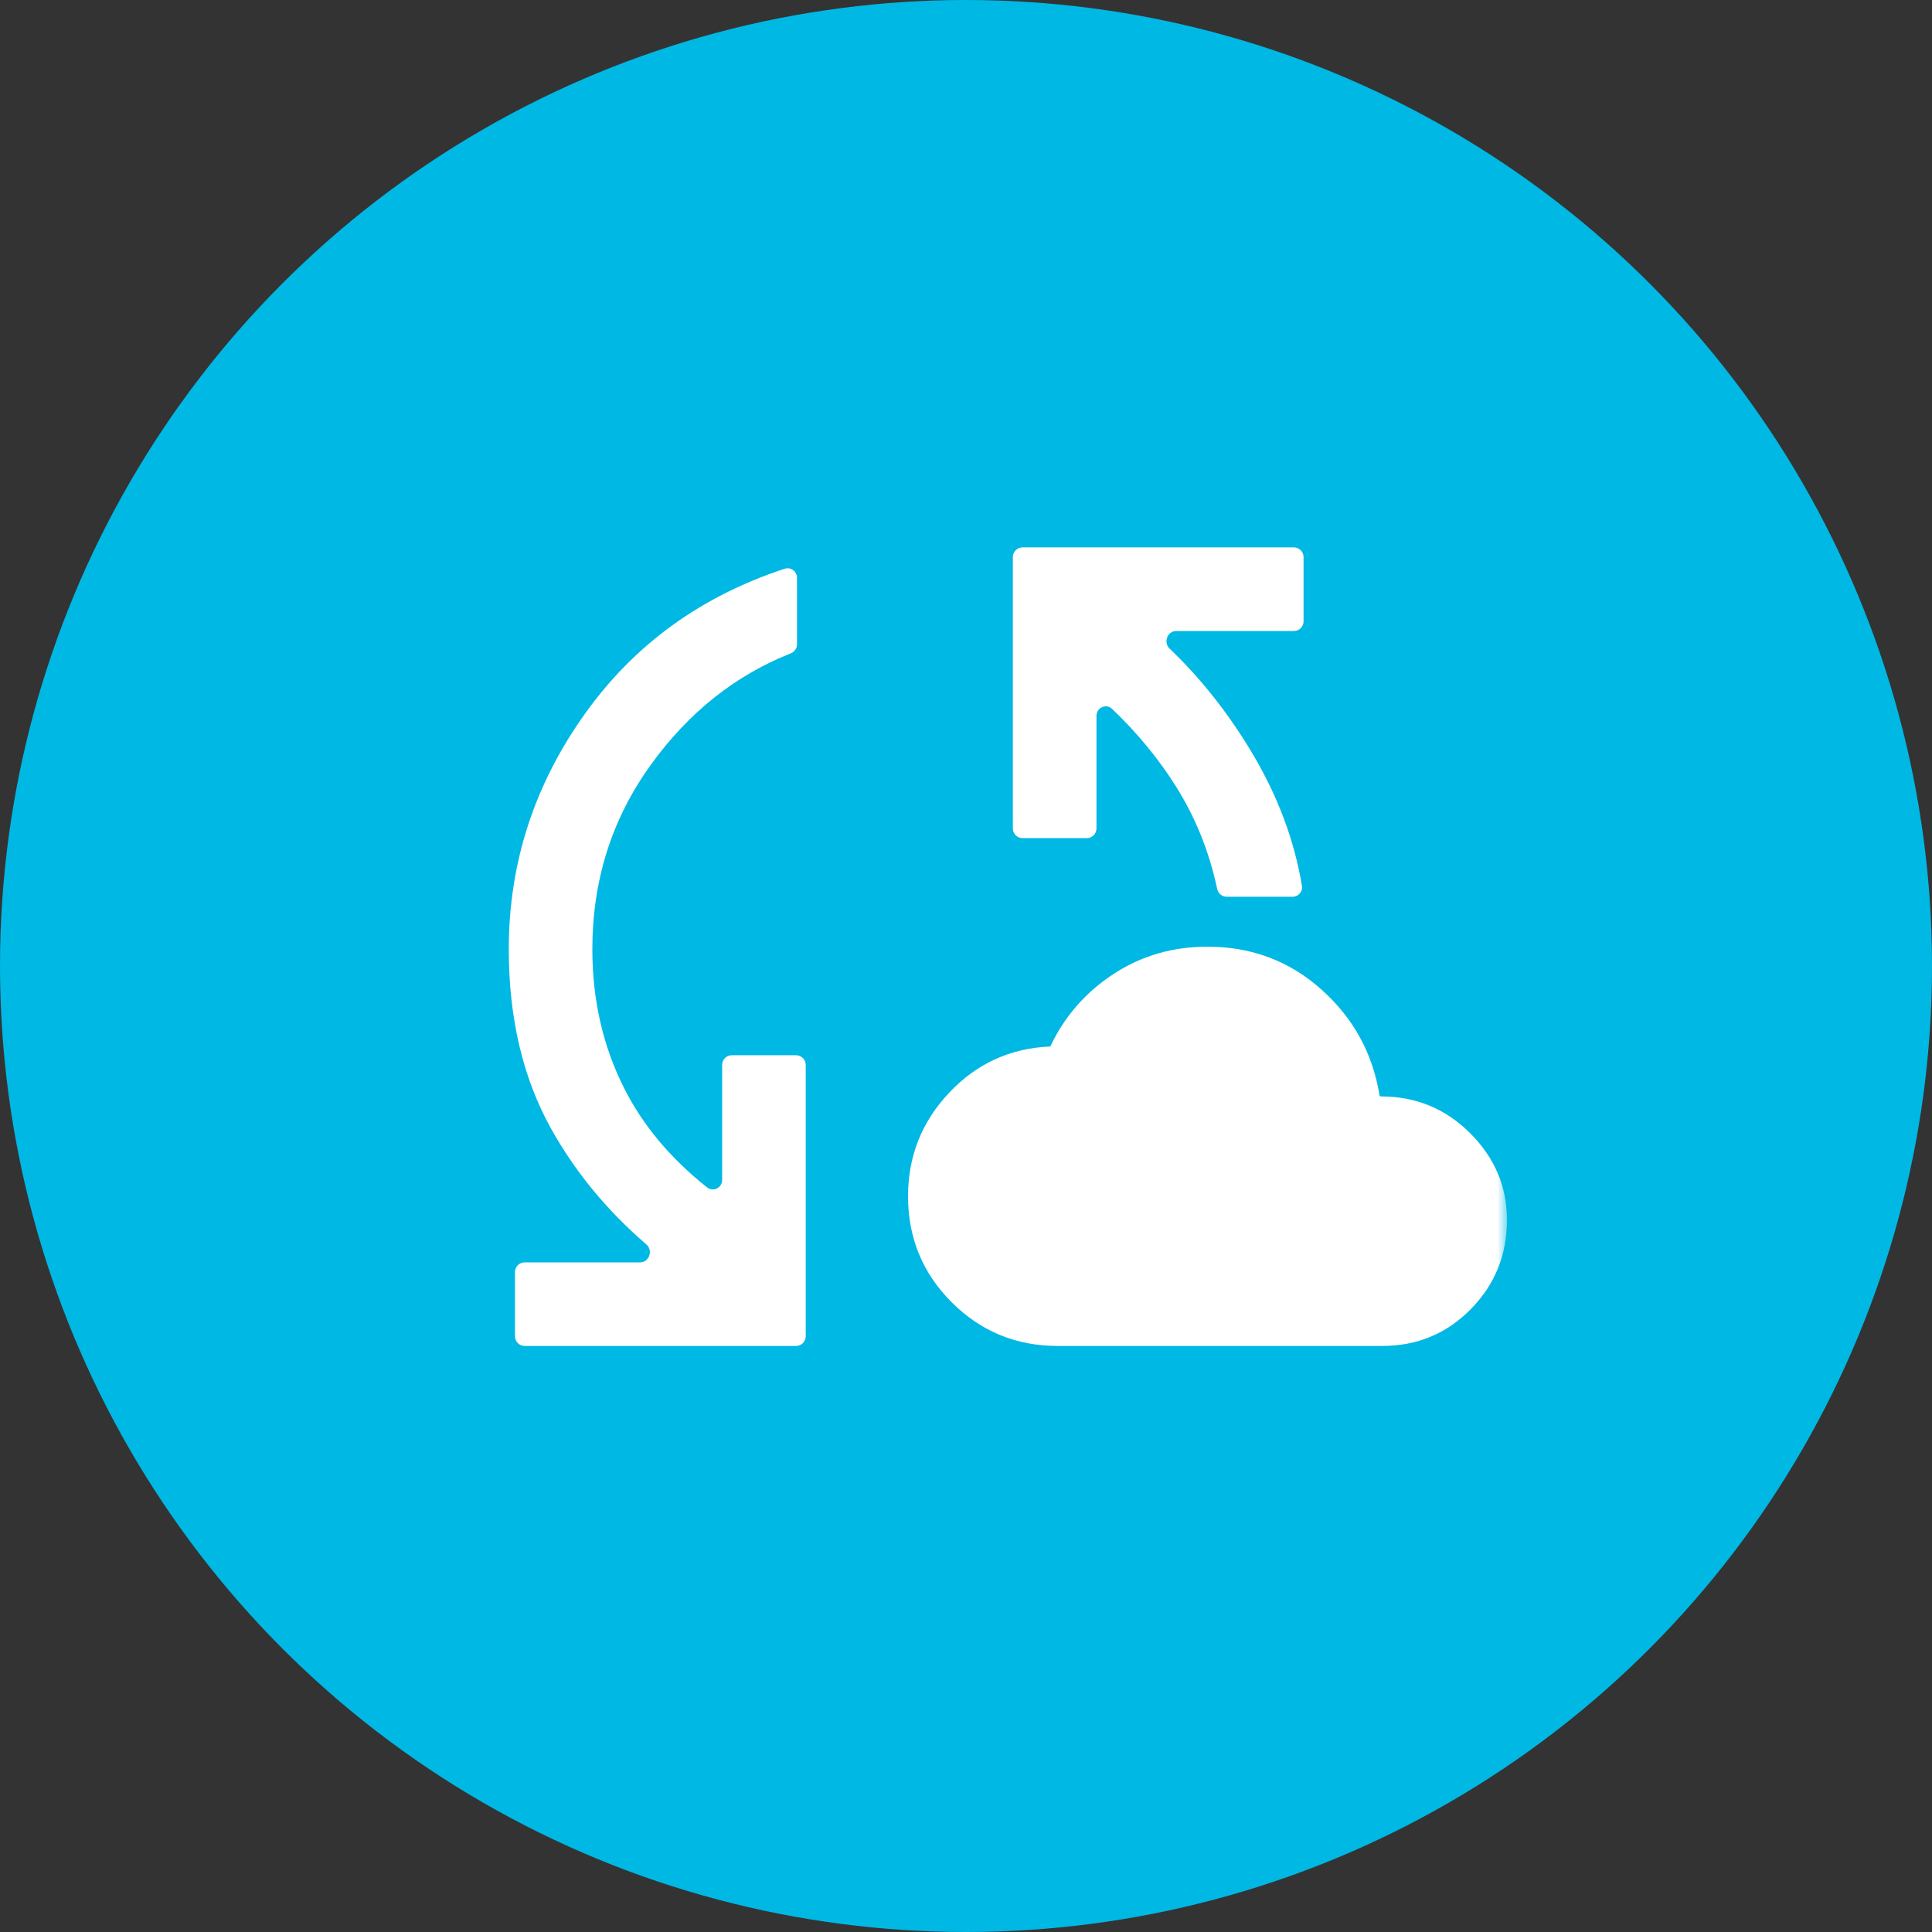
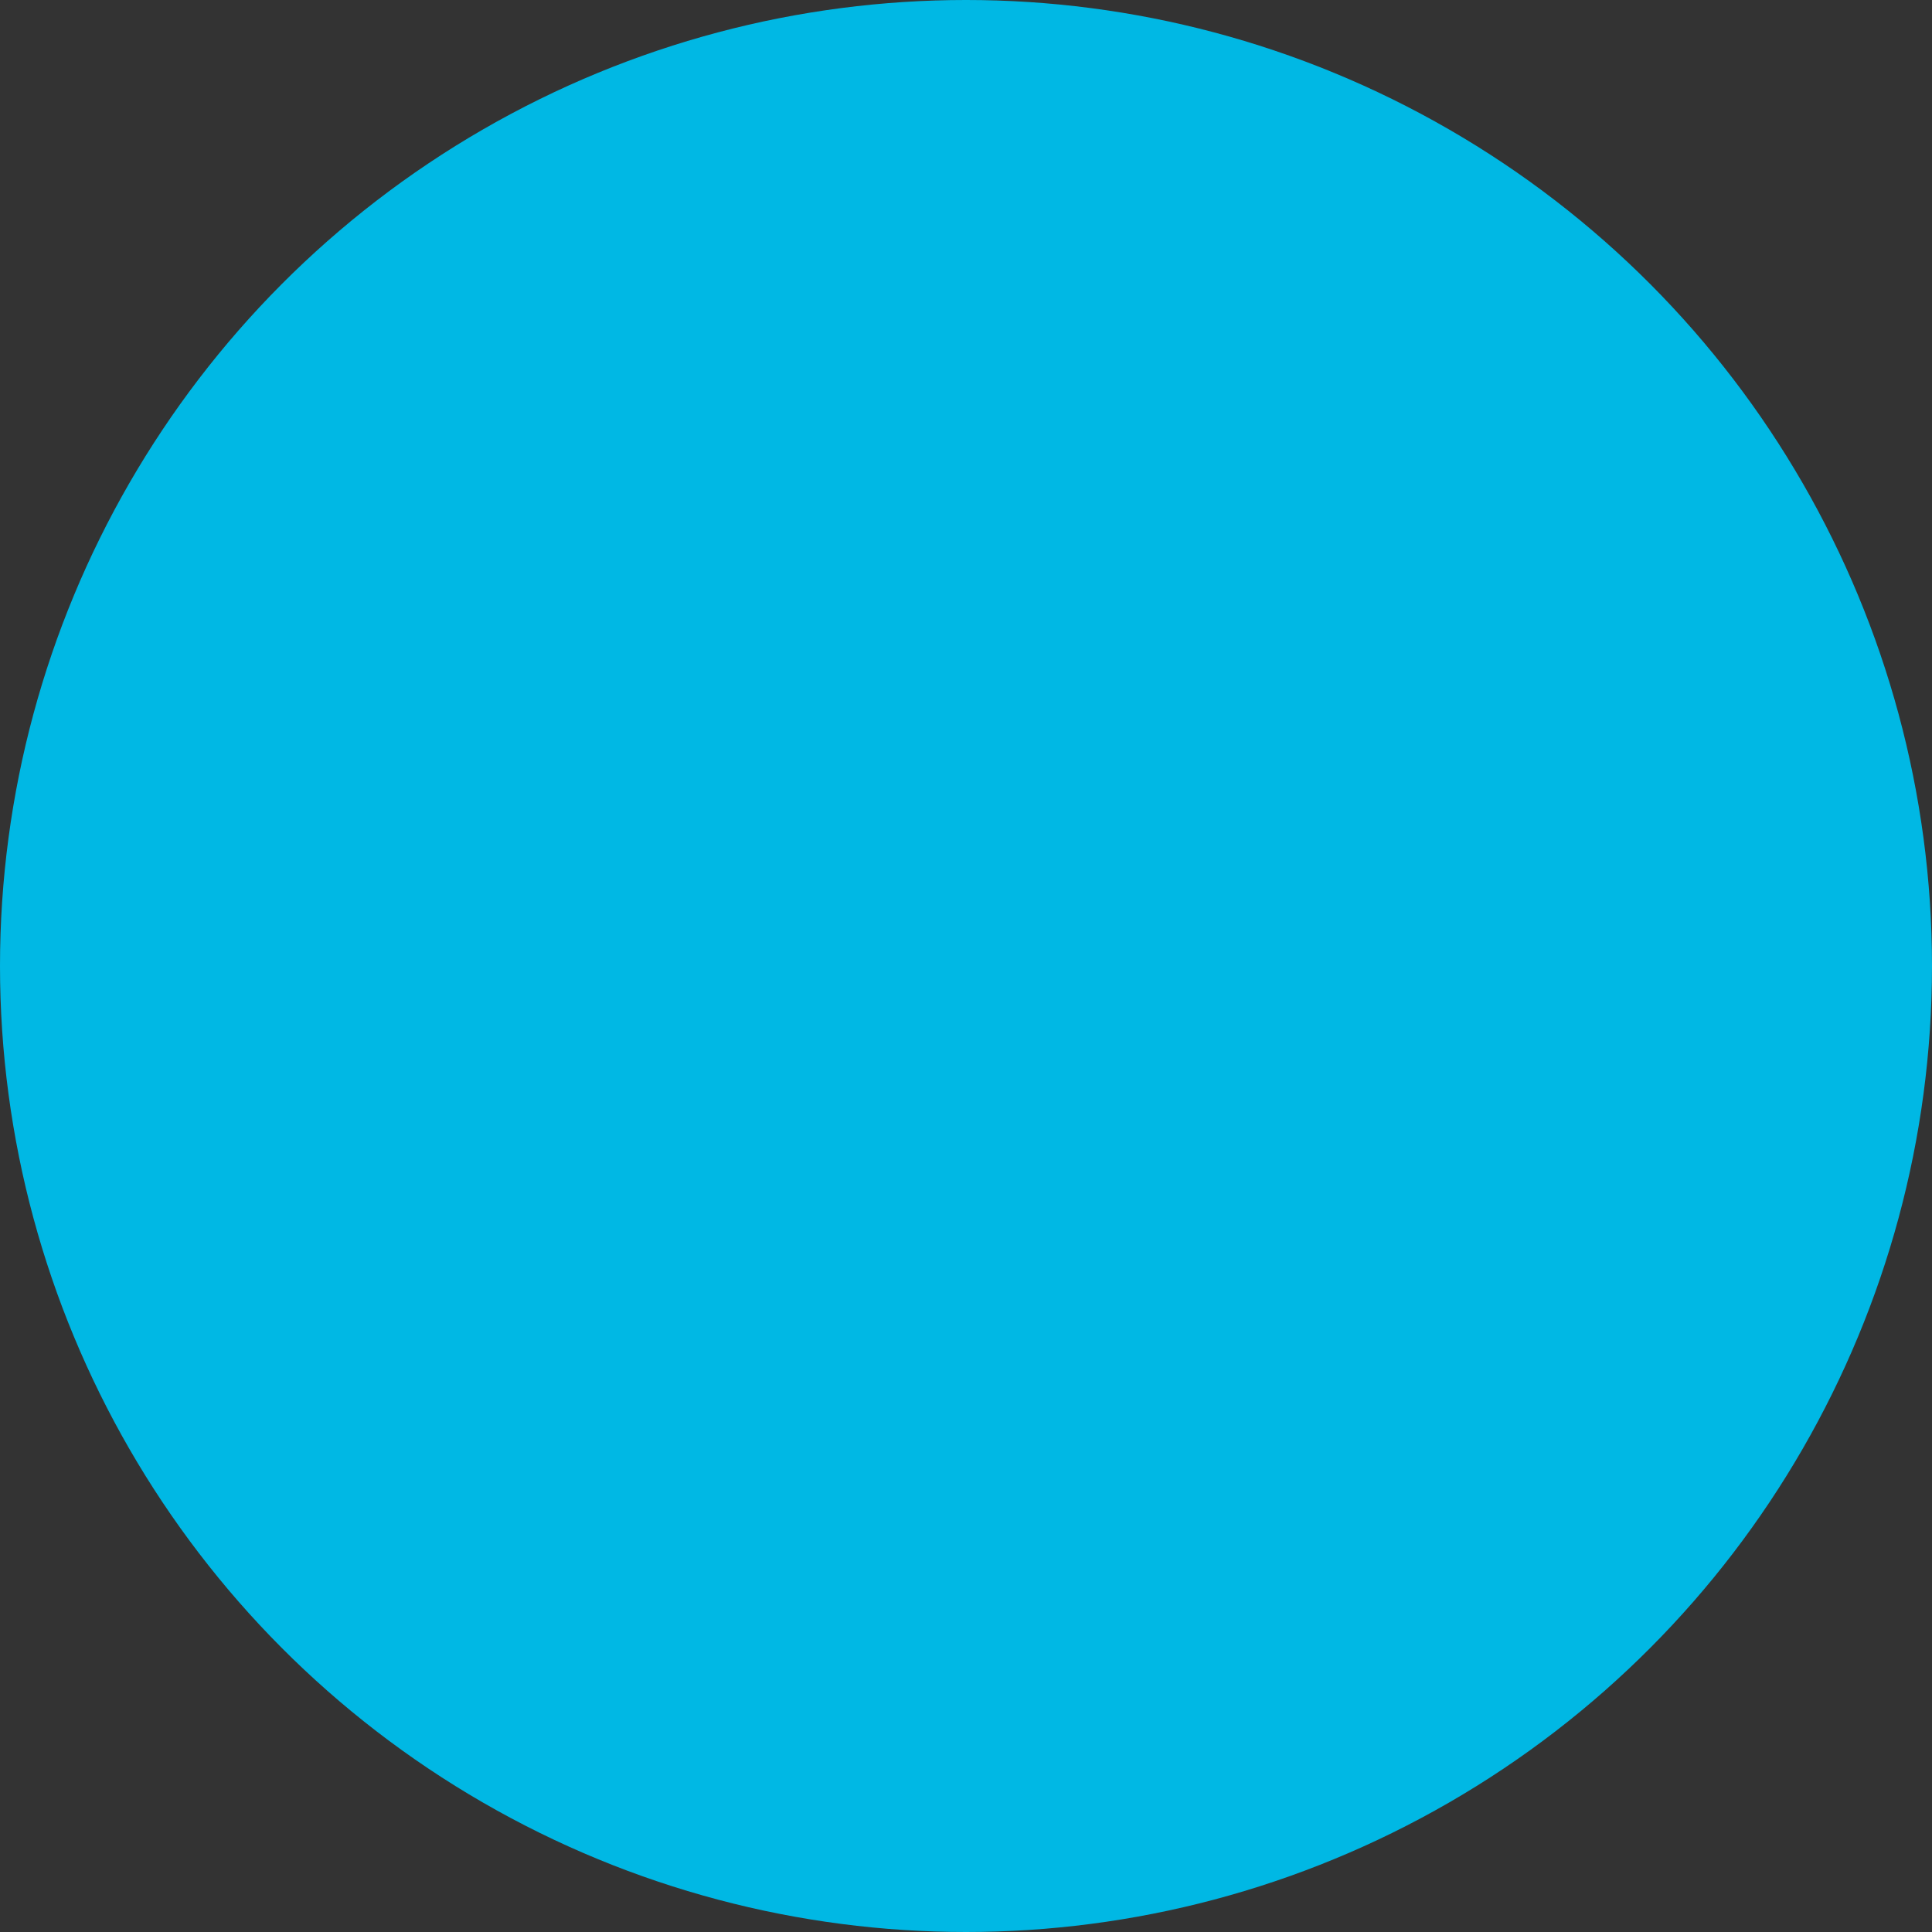
<svg xmlns="http://www.w3.org/2000/svg" width="100" height="100" viewBox="0 0 100 100" fill="none">
  <rect x="0" y="0" width="100" height="100" fill="#333333" stroke="none" />
  <circle cx="50" cy="50" r="50" fill="#00B8E4" />
  <mask id="mask0_1015_7763" style="mask-type:alpha" maskUnits="userSpaceOnUse" x="16" y="18" width="62" height="62">
    <rect x="16" y="18" width="62" height="62" fill="#333333" />
  </mask>
  <g mask="url(#mask0_1015_7763)">
-     <path d="M27.156 69.666C26.88 69.666 26.656 69.442 26.656 69.166V65.84C26.656 65.564 26.88 65.34 27.156 65.34H33.126C33.604 65.34 33.818 64.723 33.456 64.411C31.412 62.649 29.77 60.655 28.529 58.429C27.066 55.803 26.334 52.703 26.334 49.129C26.334 44.651 27.669 40.561 30.338 36.859C32.882 33.329 36.306 30.855 40.612 29.439C40.93 29.334 41.253 29.574 41.253 29.909V33.346C41.253 33.555 41.122 33.742 40.928 33.818C38.057 34.956 35.647 36.873 33.696 39.572C31.672 42.37 30.66 45.556 30.66 49.129C30.66 51.755 31.209 54.156 32.308 56.33C33.276 58.25 34.707 59.96 36.6 61.46C36.919 61.713 37.378 61.48 37.378 61.073V55.119C37.378 54.843 37.602 54.619 37.878 54.619H41.204C41.48 54.619 41.704 54.843 41.704 55.119V69.166C41.704 69.442 41.48 69.666 41.204 69.666H27.156ZM54.75 69.666C52.598 69.666 50.768 68.913 49.26 67.406C47.753 65.9 47 64.07 47 61.916C47 59.85 47.711 58.063 49.131 56.556C50.552 55.05 52.296 54.253 54.363 54.166C55.094 52.616 56.181 51.368 57.624 50.422C59.066 49.474 60.692 49 62.5 49C64.782 49 66.751 49.743 68.409 51.229C70.051 52.699 71.049 54.518 71.402 56.686C71.408 56.723 71.44 56.75 71.478 56.75V56.75C73.286 56.75 74.825 57.385 76.095 58.655C77.365 59.925 78 61.421 78 63.144C78 64.952 77.376 66.491 76.128 67.761C74.878 69.031 73.35 69.666 71.541 69.666H54.75ZM63.496 46.416C63.256 46.416 63.05 46.245 63 46.009C62.596 44.1 61.891 42.342 60.885 40.734C59.988 39.298 58.881 37.951 57.565 36.695C57.255 36.398 56.753 36.624 56.753 37.053V42.881C56.753 43.157 56.529 43.381 56.253 43.381H52.925C52.649 43.381 52.425 43.157 52.425 42.881V28.834C52.425 28.558 52.649 28.334 52.925 28.334H66.972C67.249 28.334 67.472 28.558 67.472 28.834V32.16C67.472 32.436 67.249 32.66 66.972 32.66H60.888C60.423 32.66 60.202 33.249 60.538 33.57C62.138 35.1 63.546 36.874 64.76 38.893C66.117 41.147 66.993 43.467 67.388 45.852C67.438 46.15 67.204 46.416 66.901 46.416H63.496Z" fill="white" />
-   </g>
+     </g>
</svg>